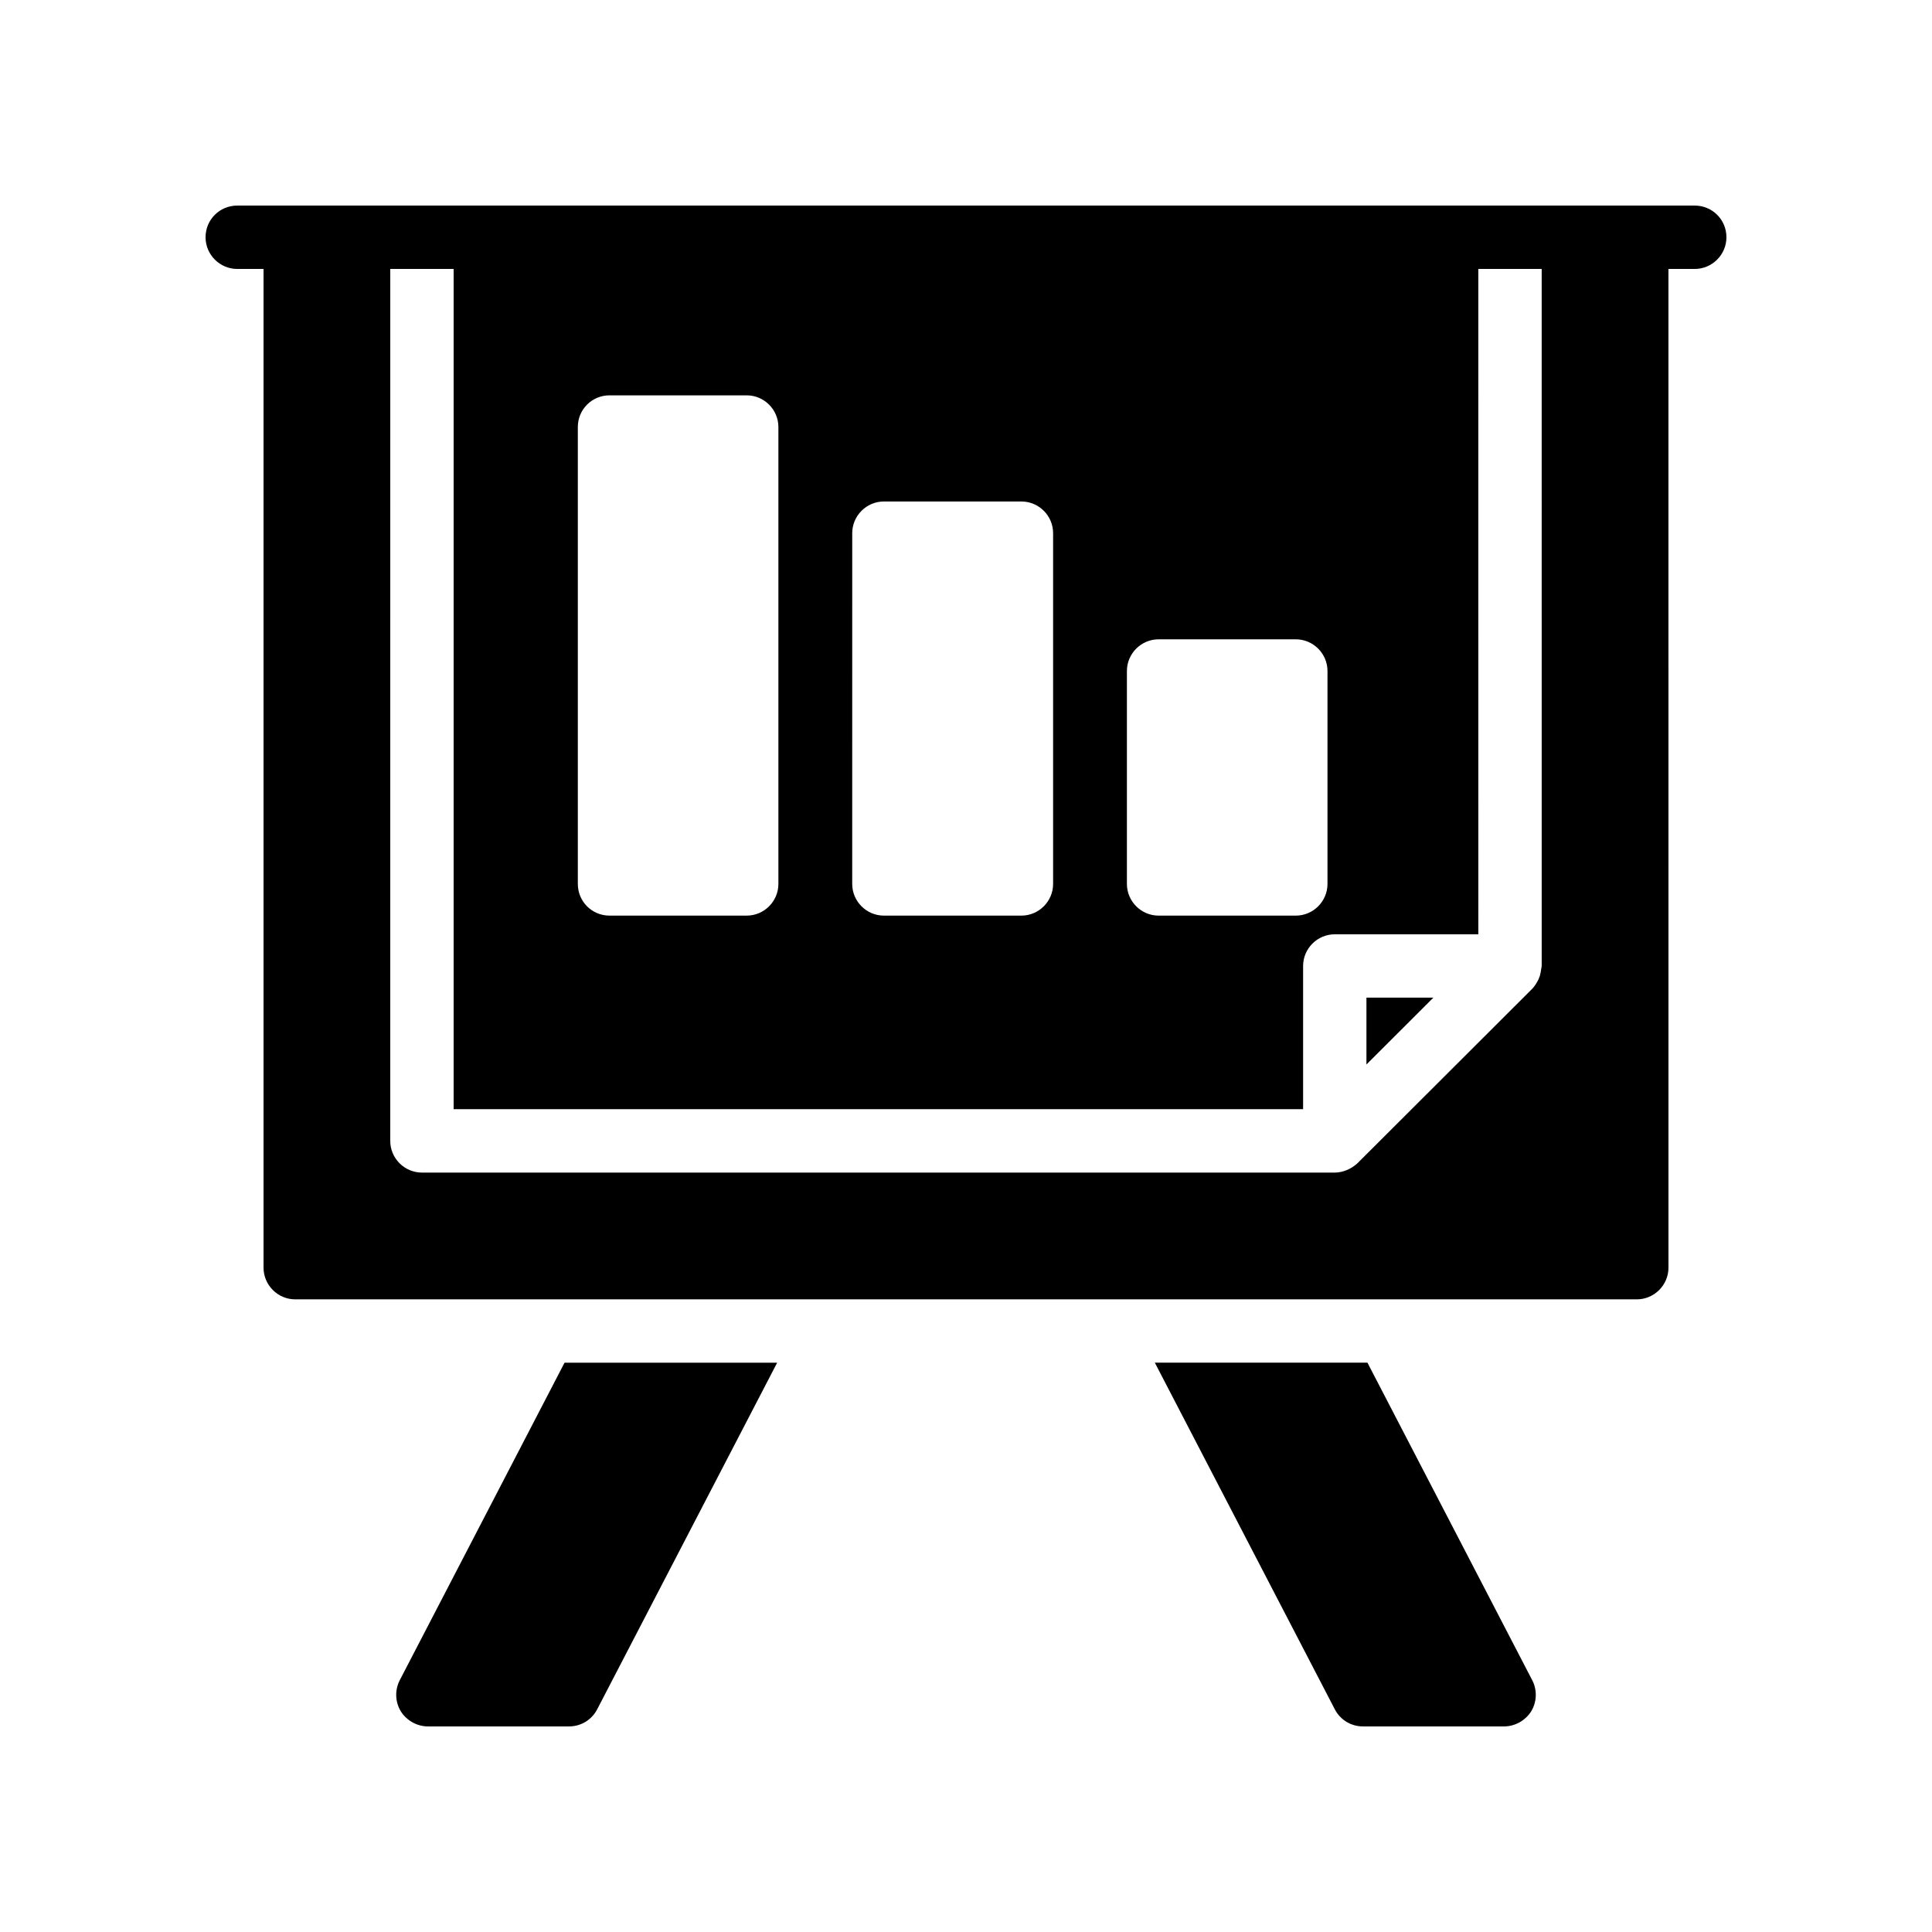
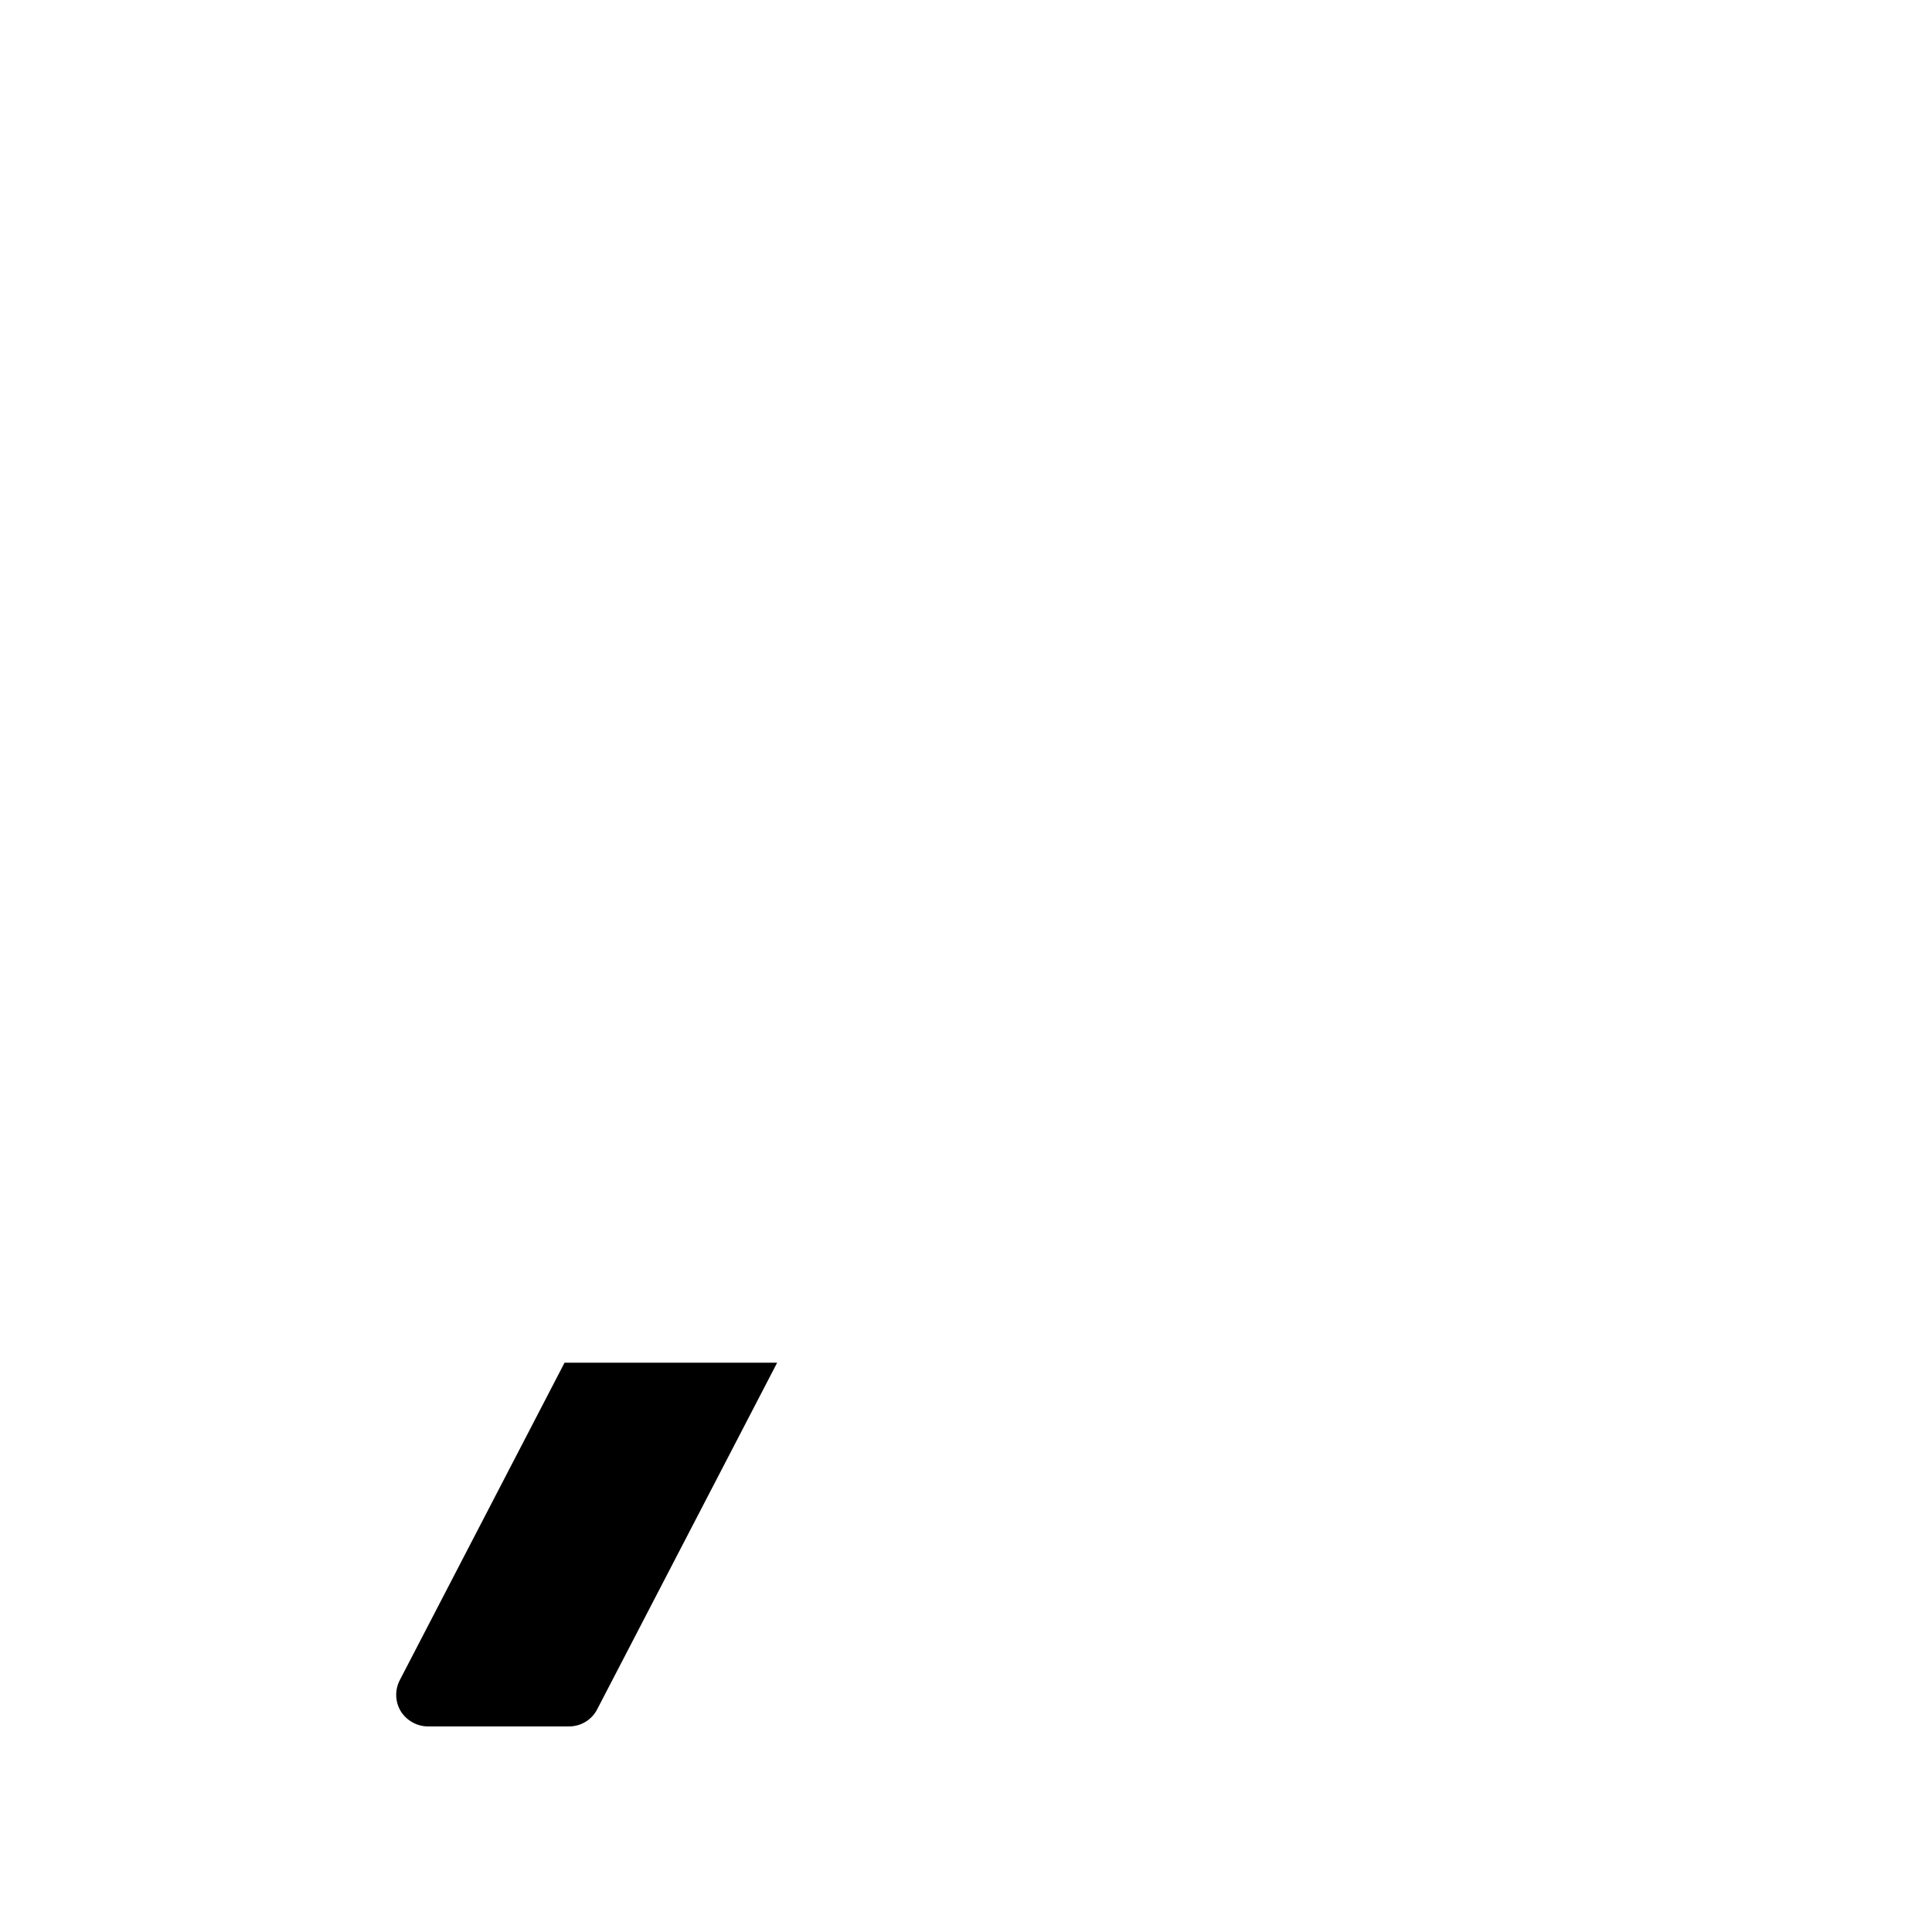
<svg xmlns="http://www.w3.org/2000/svg" fill="#000000" width="800px" height="800px" version="1.1" viewBox="144 144 512 512">
  <g>
-     <path d="m505.21 601.52h37.367c2.938 0 5.711-1.594 7.223-4.031 1.512-2.519 1.594-5.625 0.25-8.23l-43.664-84.137h-56.344l47.695 91.859c1.426 2.773 4.281 4.539 7.473 4.539z" />
    <path d="m257.42 601.52h37.367c3.191 0 6.047-1.762 7.473-4.535l47.695-91.859h-56.344l-43.664 84.133c-1.344 2.602-1.258 5.711 0.25 8.23 1.512 2.434 4.281 4.031 7.223 4.031z" />
-     <path d="m593.12 198.48h-386.25c-4.617 0-8.395 3.691-8.395 8.395 0 4.617 3.777 8.398 8.398 8.398h6.969v264.67c0 4.617 3.777 8.398 8.398 8.398h355.52c4.617 0 8.398-3.777 8.398-8.398l-0.004-264.67h6.969c4.617 0 8.398-3.777 8.398-8.398 0-4.703-3.781-8.395-8.398-8.395zm-40.555 201.52c0 0.168-0.086 0.336-0.086 0.504-0.082 0.754-0.25 1.512-0.418 2.184-0.168 0.25-0.168 0.504-0.336 0.84-0.418 0.84-0.922 1.68-1.594 2.434l-46.434 46.352c-0.84 0.758-1.762 1.344-2.769 1.762-1.008 0.418-2.098 0.672-3.191 0.672h-241.92c-4.617 0-8.398-3.777-8.398-8.398l0.004-231.08h16.793v222.68h225.12v-37.953c0-4.617 3.777-8.398 8.398-8.398h38.039l-0.004-176.33h16.793zm-56.766-78.176v56.426c0 4.617-3.777 8.398-8.398 8.398h-36.359c-4.617 0-8.398-3.777-8.398-8.398v-56.426c0-4.617 3.777-8.398 8.398-8.398h36.359c4.621 0 8.398 3.781 8.398 8.398zm-72.715-36.527v92.953c0 4.617-3.777 8.398-8.398 8.398h-36.441c-4.617 0-8.398-3.777-8.398-8.398l0.004-92.953c0-4.617 3.777-8.398 8.398-8.398l36.438 0.004c4.621 0 8.398 3.777 8.398 8.395zm-72.801-28.129v121.08c0 4.617-3.777 8.398-8.398 8.398h-36.355c-4.703 0-8.398-3.777-8.398-8.398v-121.08c0-4.617 3.695-8.398 8.398-8.398h36.359c4.617 0.004 8.395 3.781 8.395 8.398z" />
-     <path d="m506.12 426.1 17.738-17.711h-17.738z" />
  </g>
</svg>